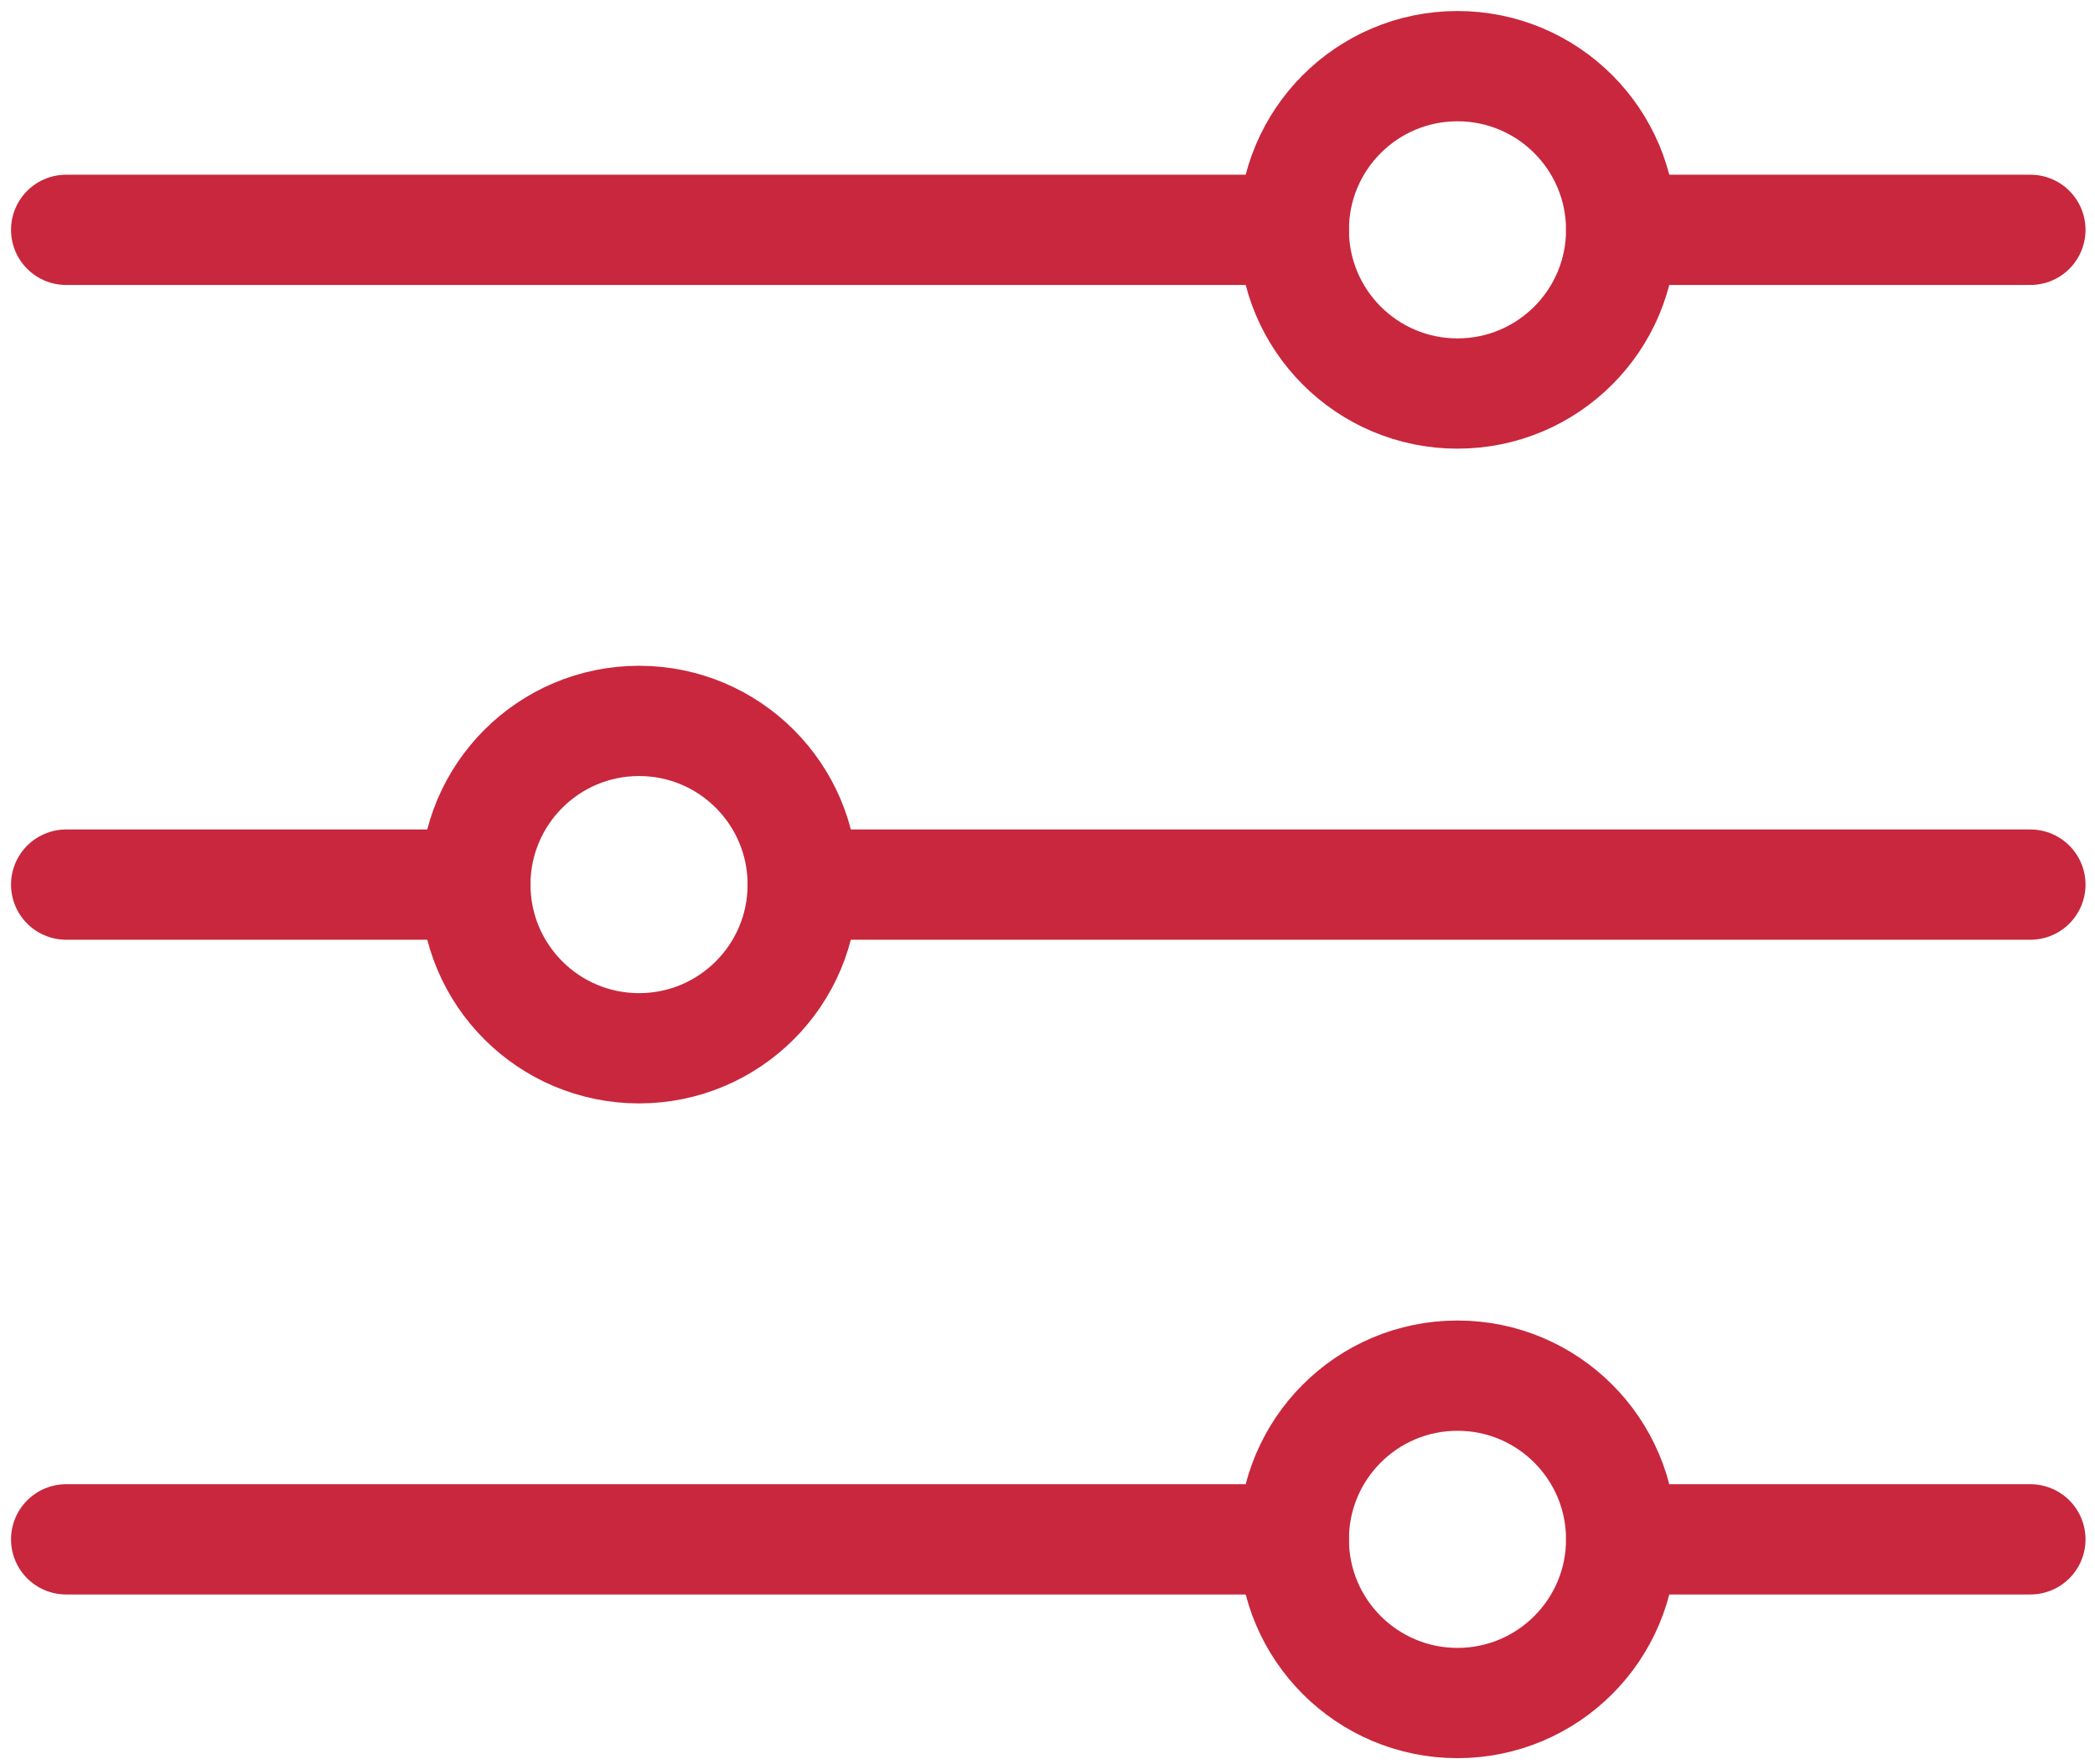
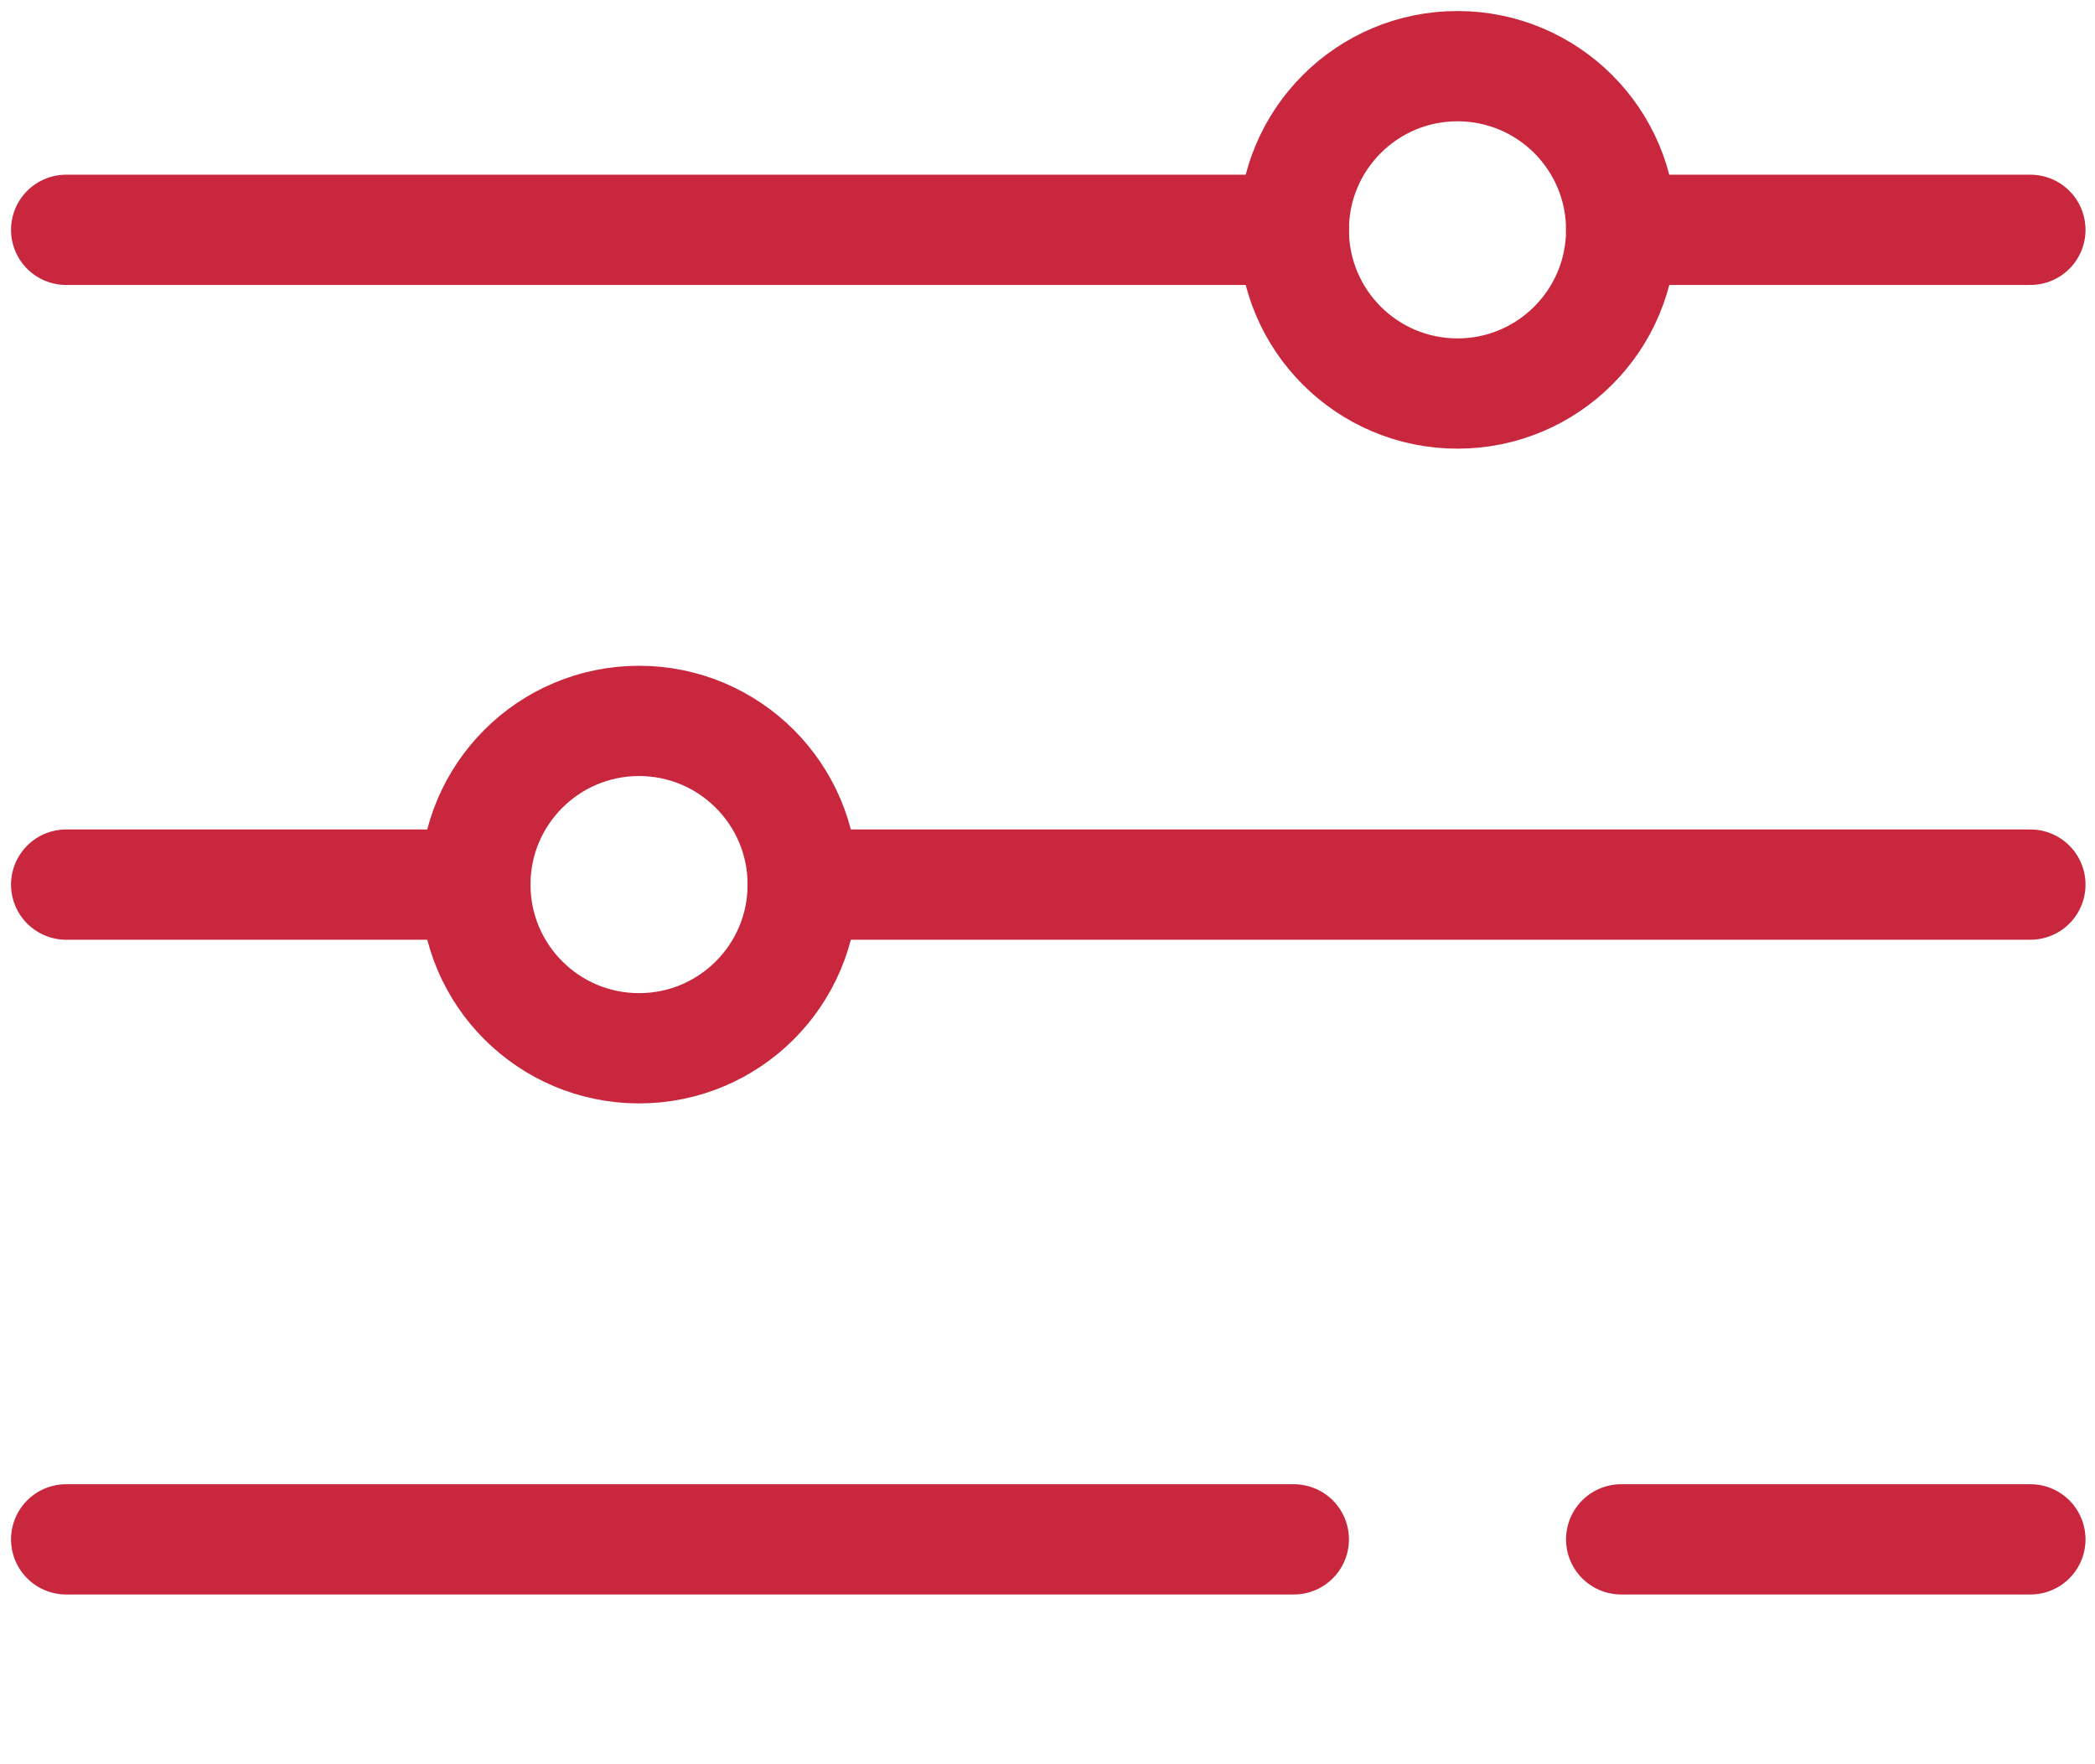
<svg xmlns="http://www.w3.org/2000/svg" width="95" height="80" viewBox="0 0 95 80" fill="none">
  <path d="M73.514 10.422H92.07M3 10.422H58.669M73.514 69.803H92.07M3 69.803H58.669M36.401 40.113H92.07M3 40.113H21.556" stroke="#C8273D" stroke-width="5" stroke-linecap="round" stroke-linejoin="round" />
  <path d="M66.091 17.845C70.191 17.845 73.514 14.522 73.514 10.422C73.514 6.323 70.191 3 66.091 3C61.992 3 58.669 6.323 58.669 10.422C58.669 14.522 61.992 17.845 66.091 17.845Z" stroke="#C8273D" stroke-width="5" stroke-linecap="round" stroke-linejoin="round" />
  <path d="M28.979 47.535C33.078 47.535 36.401 44.212 36.401 40.112C36.401 36.013 33.078 32.69 28.979 32.69C24.879 32.69 21.556 36.013 21.556 40.112C21.556 44.212 24.879 47.535 28.979 47.535Z" stroke="#C8273D" stroke-width="5" stroke-linecap="round" stroke-linejoin="round" />
-   <path d="M66.091 77.225C70.191 77.225 73.514 73.902 73.514 69.803C73.514 65.703 70.191 62.38 66.091 62.38C61.992 62.38 58.669 65.703 58.669 69.803C58.669 73.902 61.992 77.225 66.091 77.225Z" stroke="#C8273D" stroke-width="5" stroke-linecap="round" stroke-linejoin="round" />
</svg>